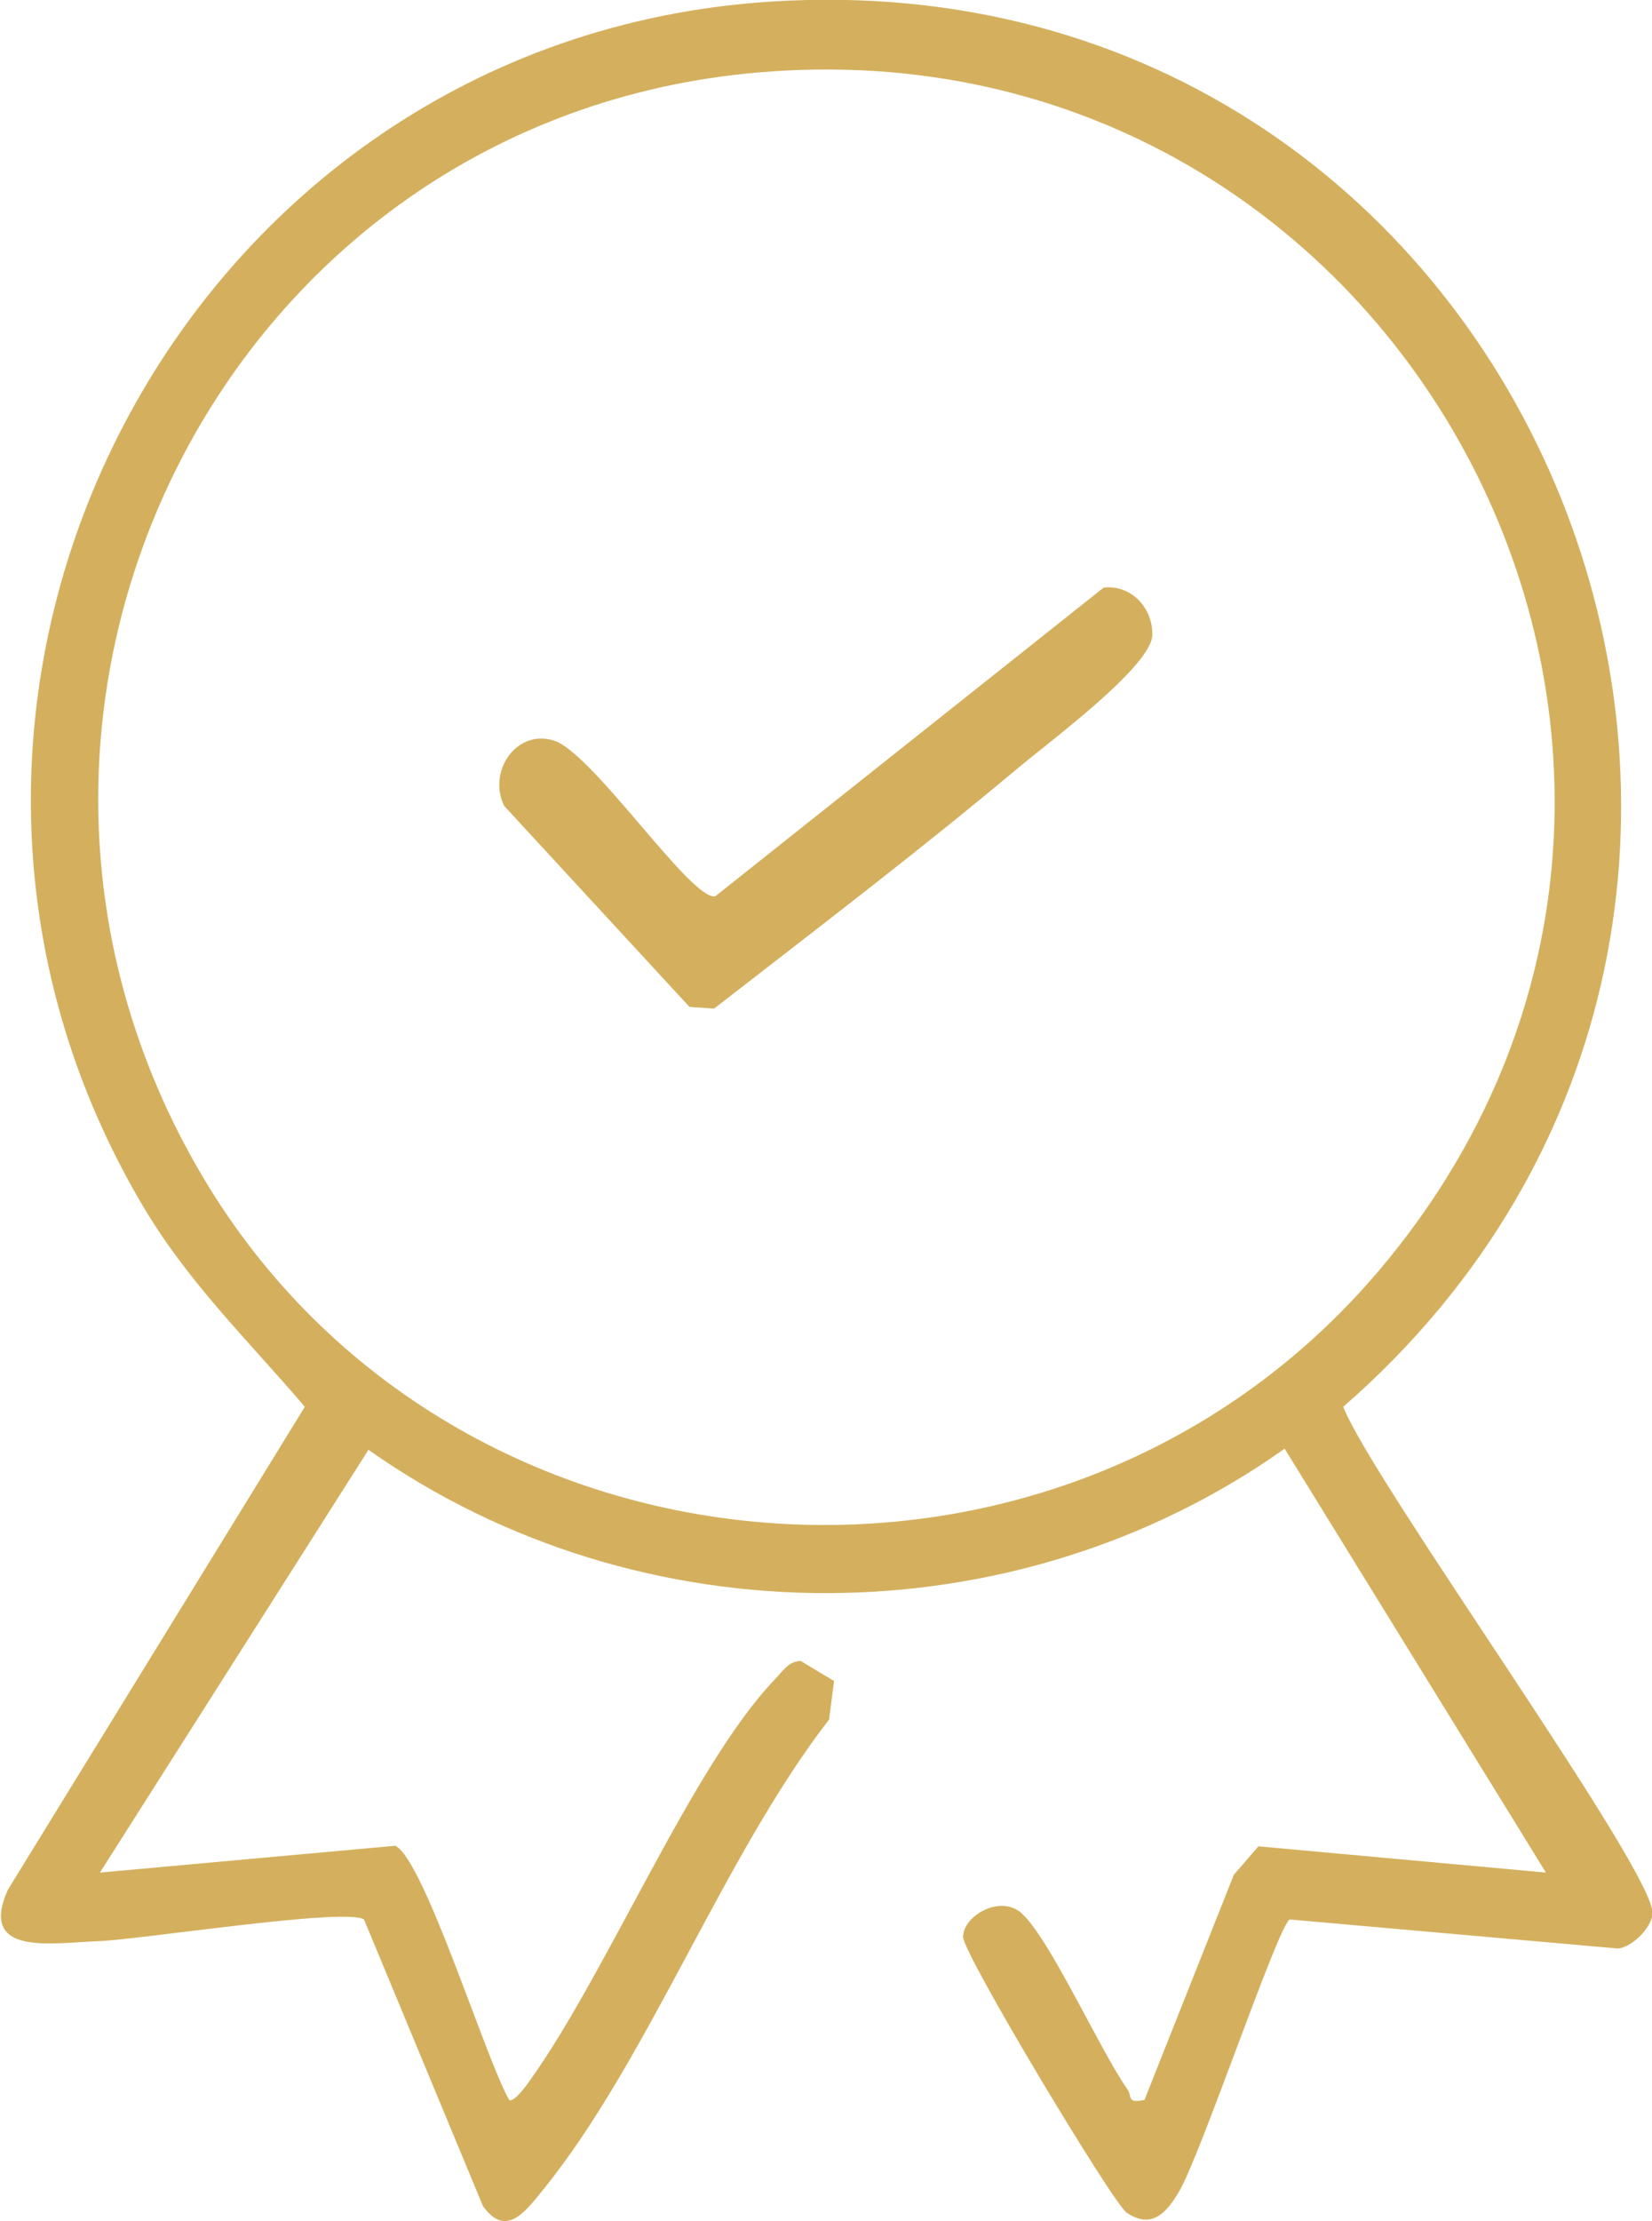
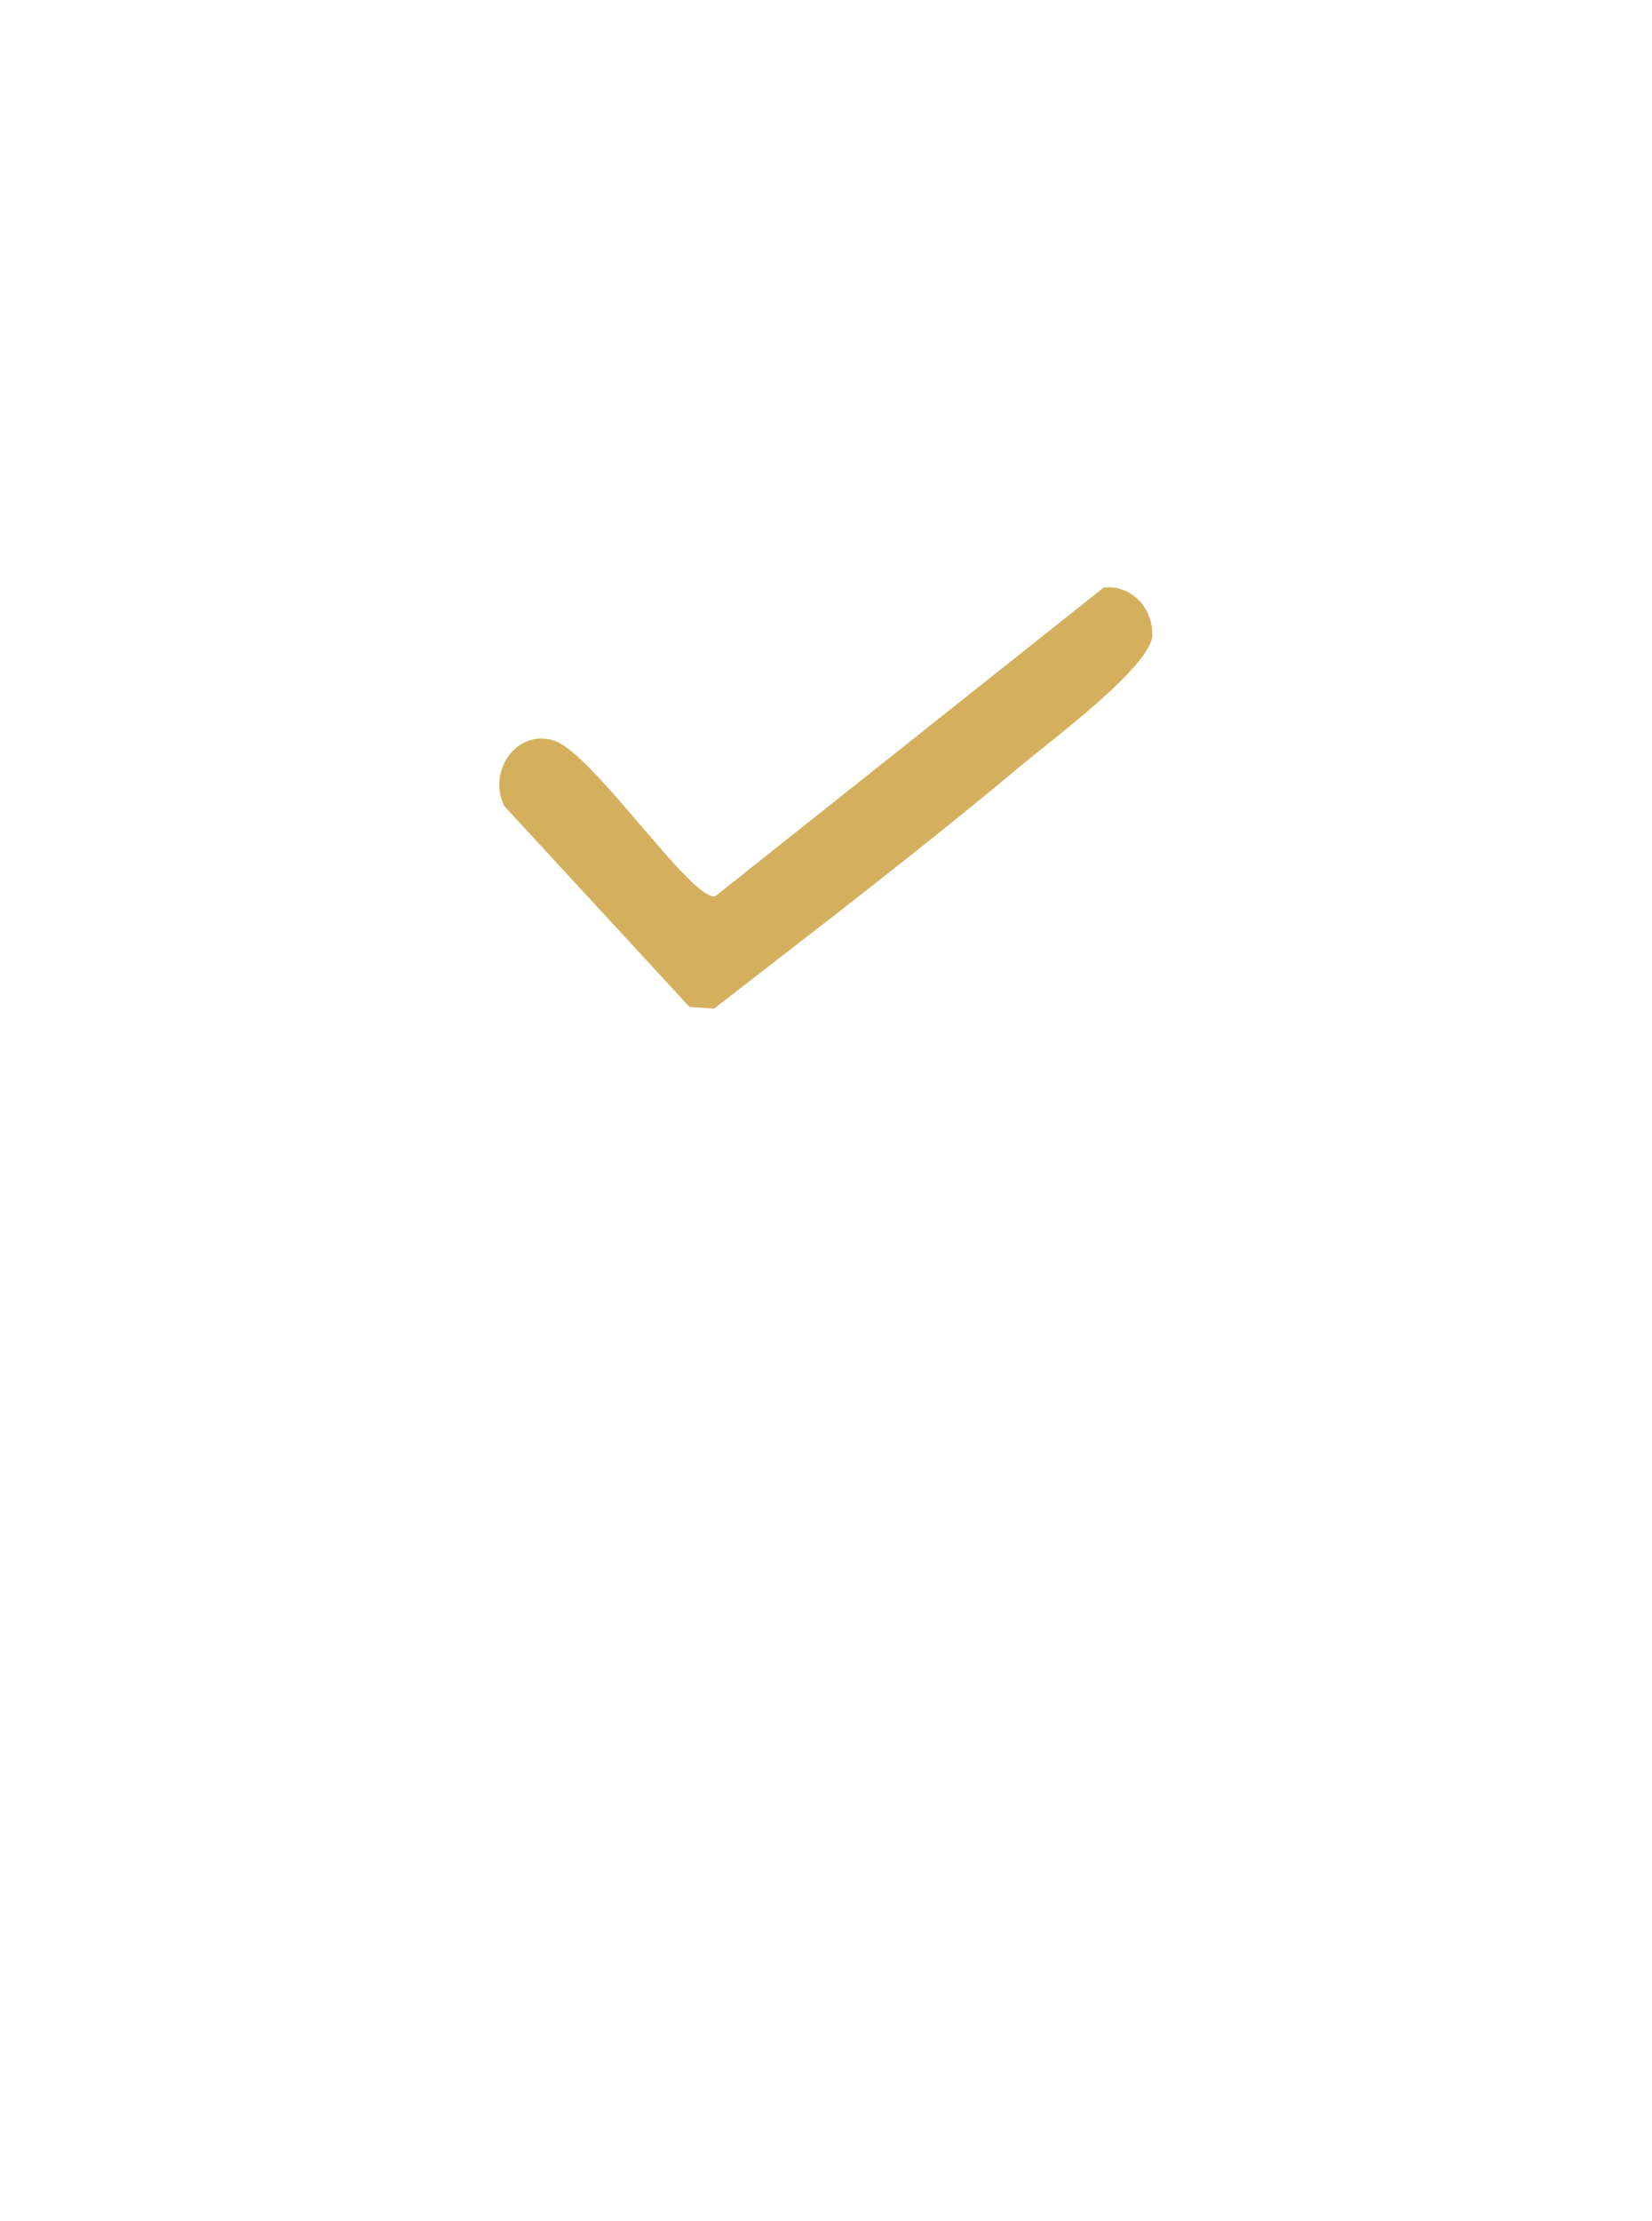
<svg xmlns="http://www.w3.org/2000/svg" xml:space="preserve" style="enable-background:new 0 0 295.9 397.7;" viewBox="0 0 295.9 397.7" y="0px" x="0px" id="Layer_2_1_" version="1.1">
  <style type="text/css">
	.st0{fill:#D4B05E;}
</style>
  <g id="Layer_1-2">
    <g>
-       <path d="M231,343.7c-2.2,1.4-15.9,42.1-19.8,48.7c-2.3,3.9-4.9,6.8-9.4,3.8c-2.4-1.6-29.4-46.5-29.3-49.4    c0.1-3.9,6.7-7.5,10.4-4.3c5.1,4.5,14.1,24.6,19.1,31.7c0.8,1.2-0.2,2.5,3,1.8l16-40.3l4.4-5.1l51.5,4.7l-46.8-75.9    c-48.5,34.4-115.5,34.5-164.1,0.2l-48.1,75.7l52.9-4.8c5.2,2.5,16.3,38.5,20.4,45.5c0.8,0.6,3.2-2.7,3.8-3.6    c13.8-19.3,29-56.2,43.7-71.6c1.4-1.4,2.4-3.3,4.7-3.4l6,3.6l-0.9,6.9c-18.9,24.4-32.4,61-51.3,84.3c-3.1,3.8-6.6,8.6-10.7,2.8    l-21.3-51.3c-3.4-2.2-40.5,3.7-47.9,3.9c-8.1,0.3-21.2,2.7-15.9-9.2l53.2-86.5c-10.4-12.2-21.2-22.5-29.5-36.8    C-28,124.1,32.7,7.2,137.8,0.3c137.9-9,205.8,161.8,102.8,251.6c5.1,13.2,56,83.4,55.4,90.8c-0.2,2.5-3.7,6-6.2,6.2L231,343.7    L231,343.7z M135.5,13C40.5,21.4-12,126.2,35.2,208.8c44.1,77.3,154.3,86.5,211.8,18.7C322.9,137.9,252,2.7,135.5,13z" class="st0" />
      <path d="M197.7,105.2c5-0.5,8.8,3.7,8.7,8.5c-0.1,5.6-18.7,19.3-23.9,23.7c-17.8,14.9-36.3,29-54.6,43.2l-4.4-0.3    l-33.2-36c-3-6.2,2.2-13.8,8.9-11.7c7,2.2,24.5,28.6,28.9,27.9L197.7,105.2L197.7,105.2z" class="st0" />
    </g>
  </g>
</svg>